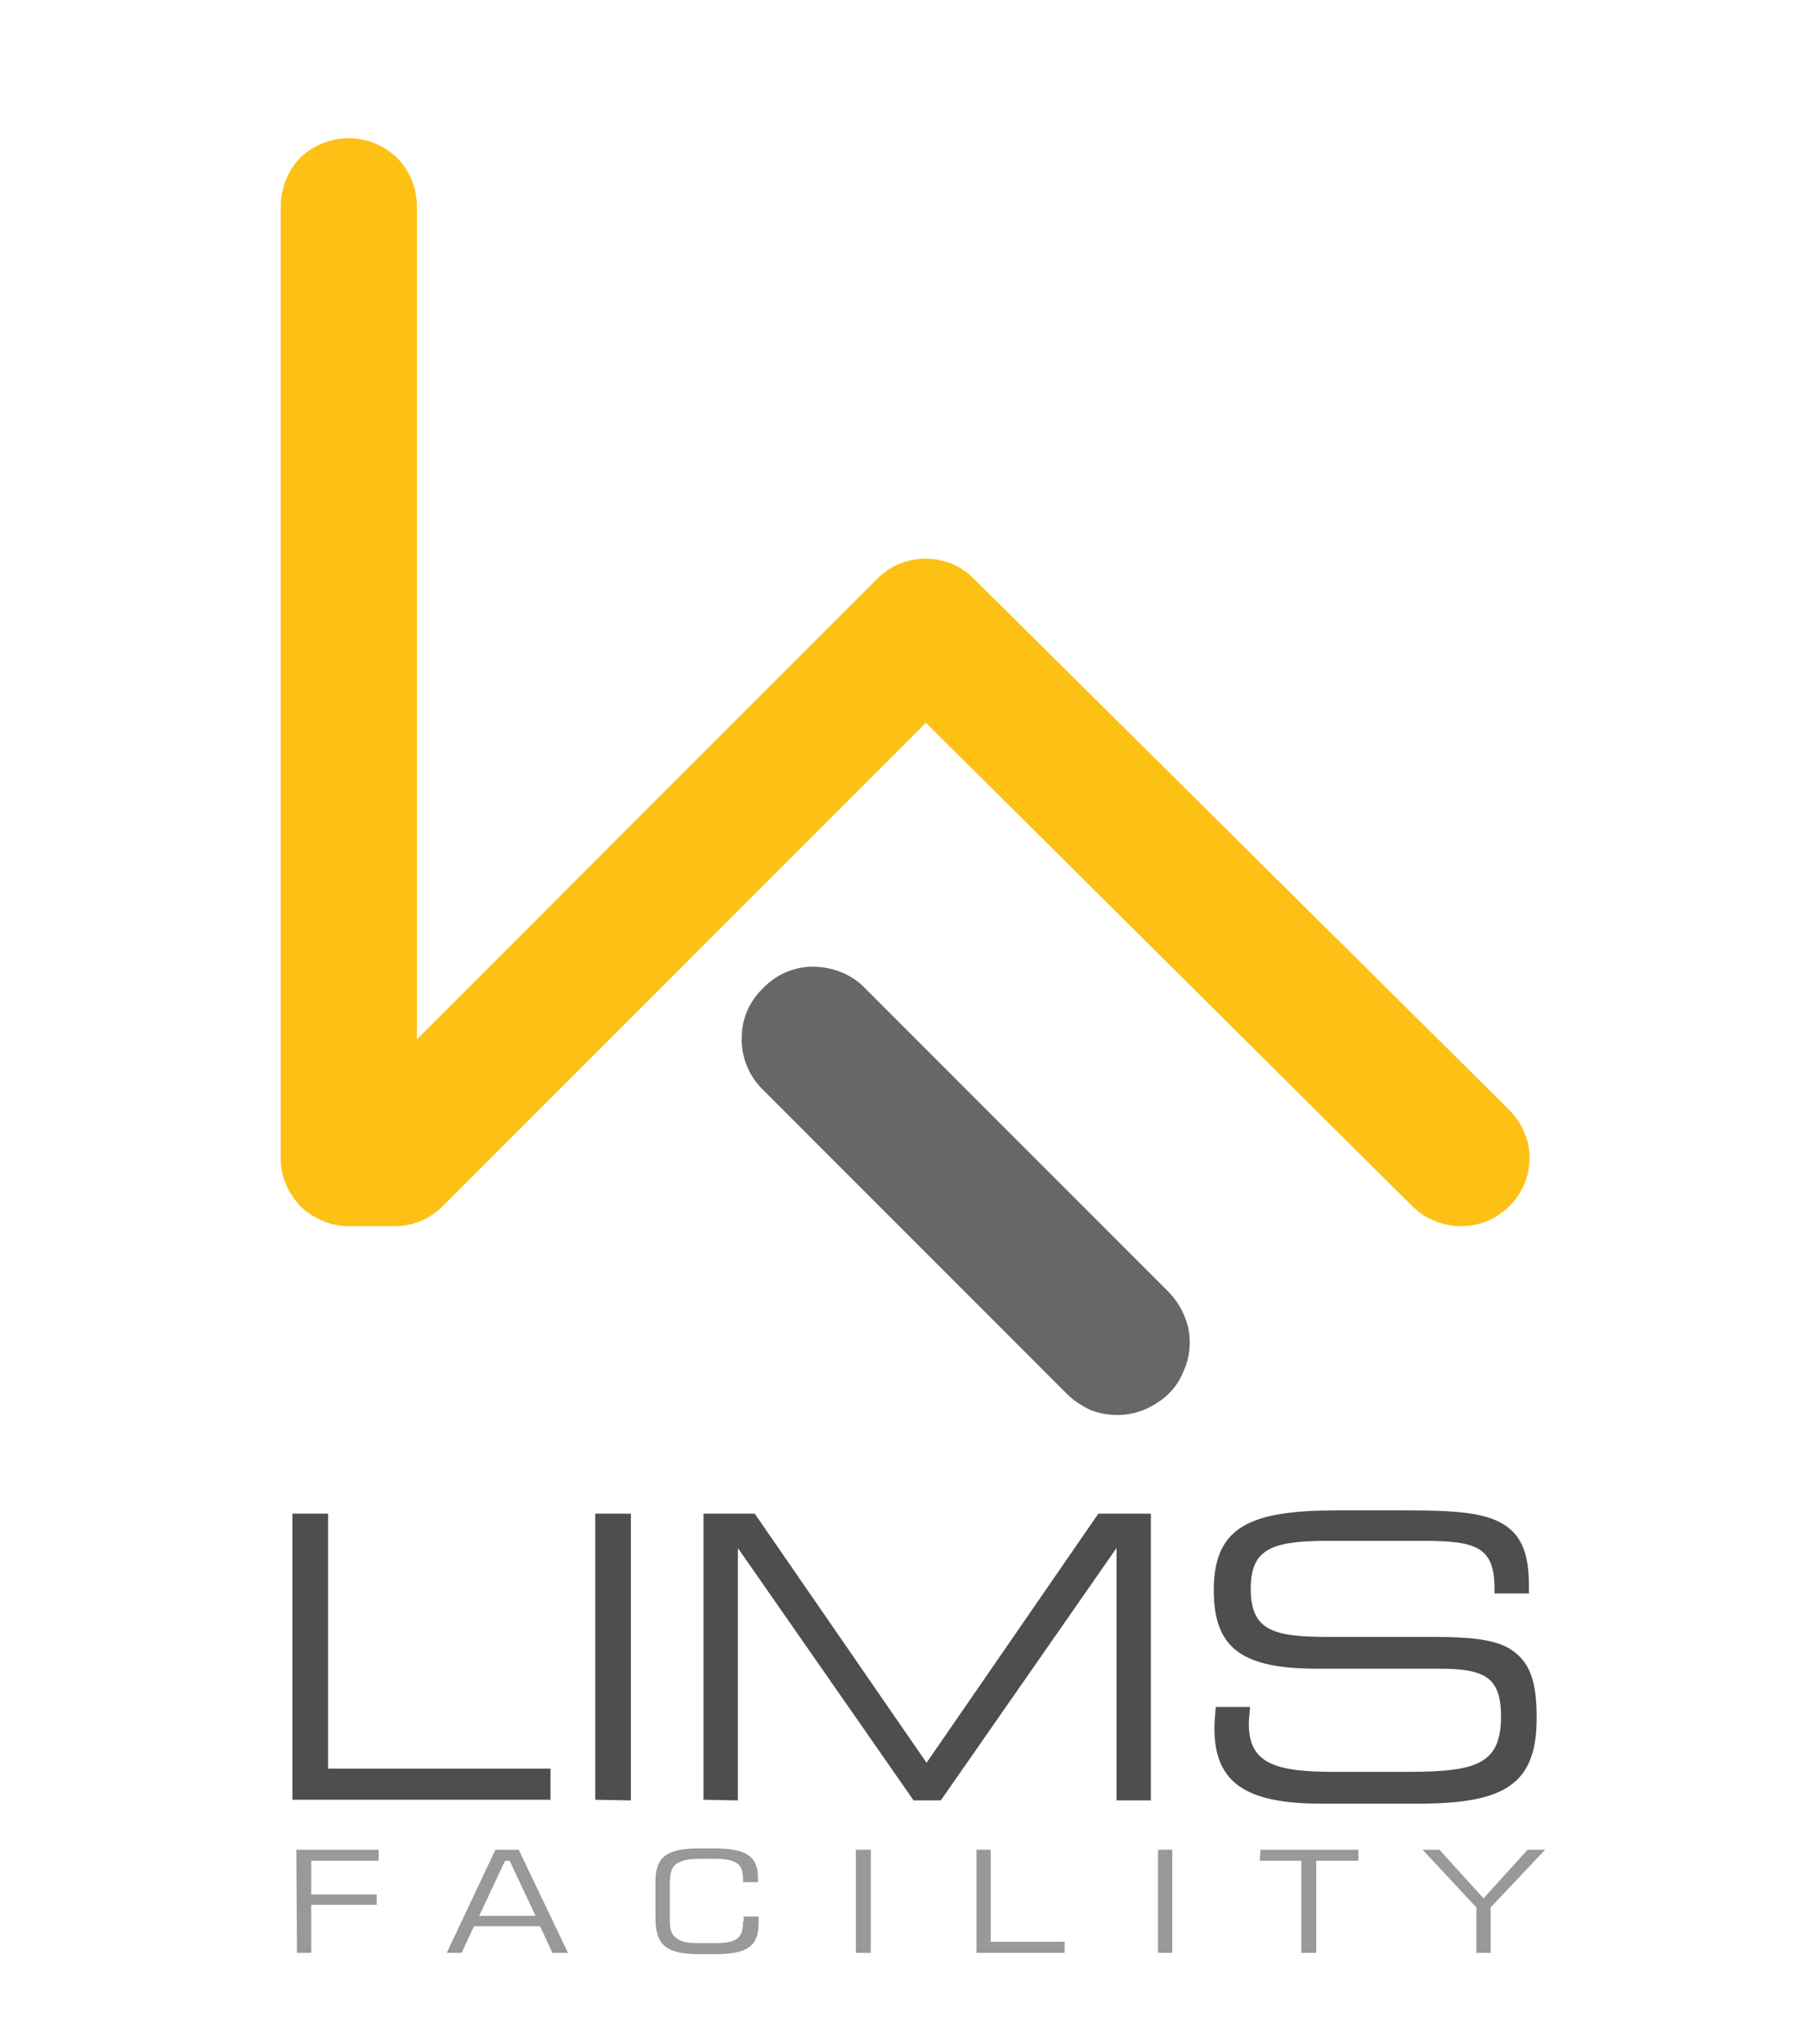
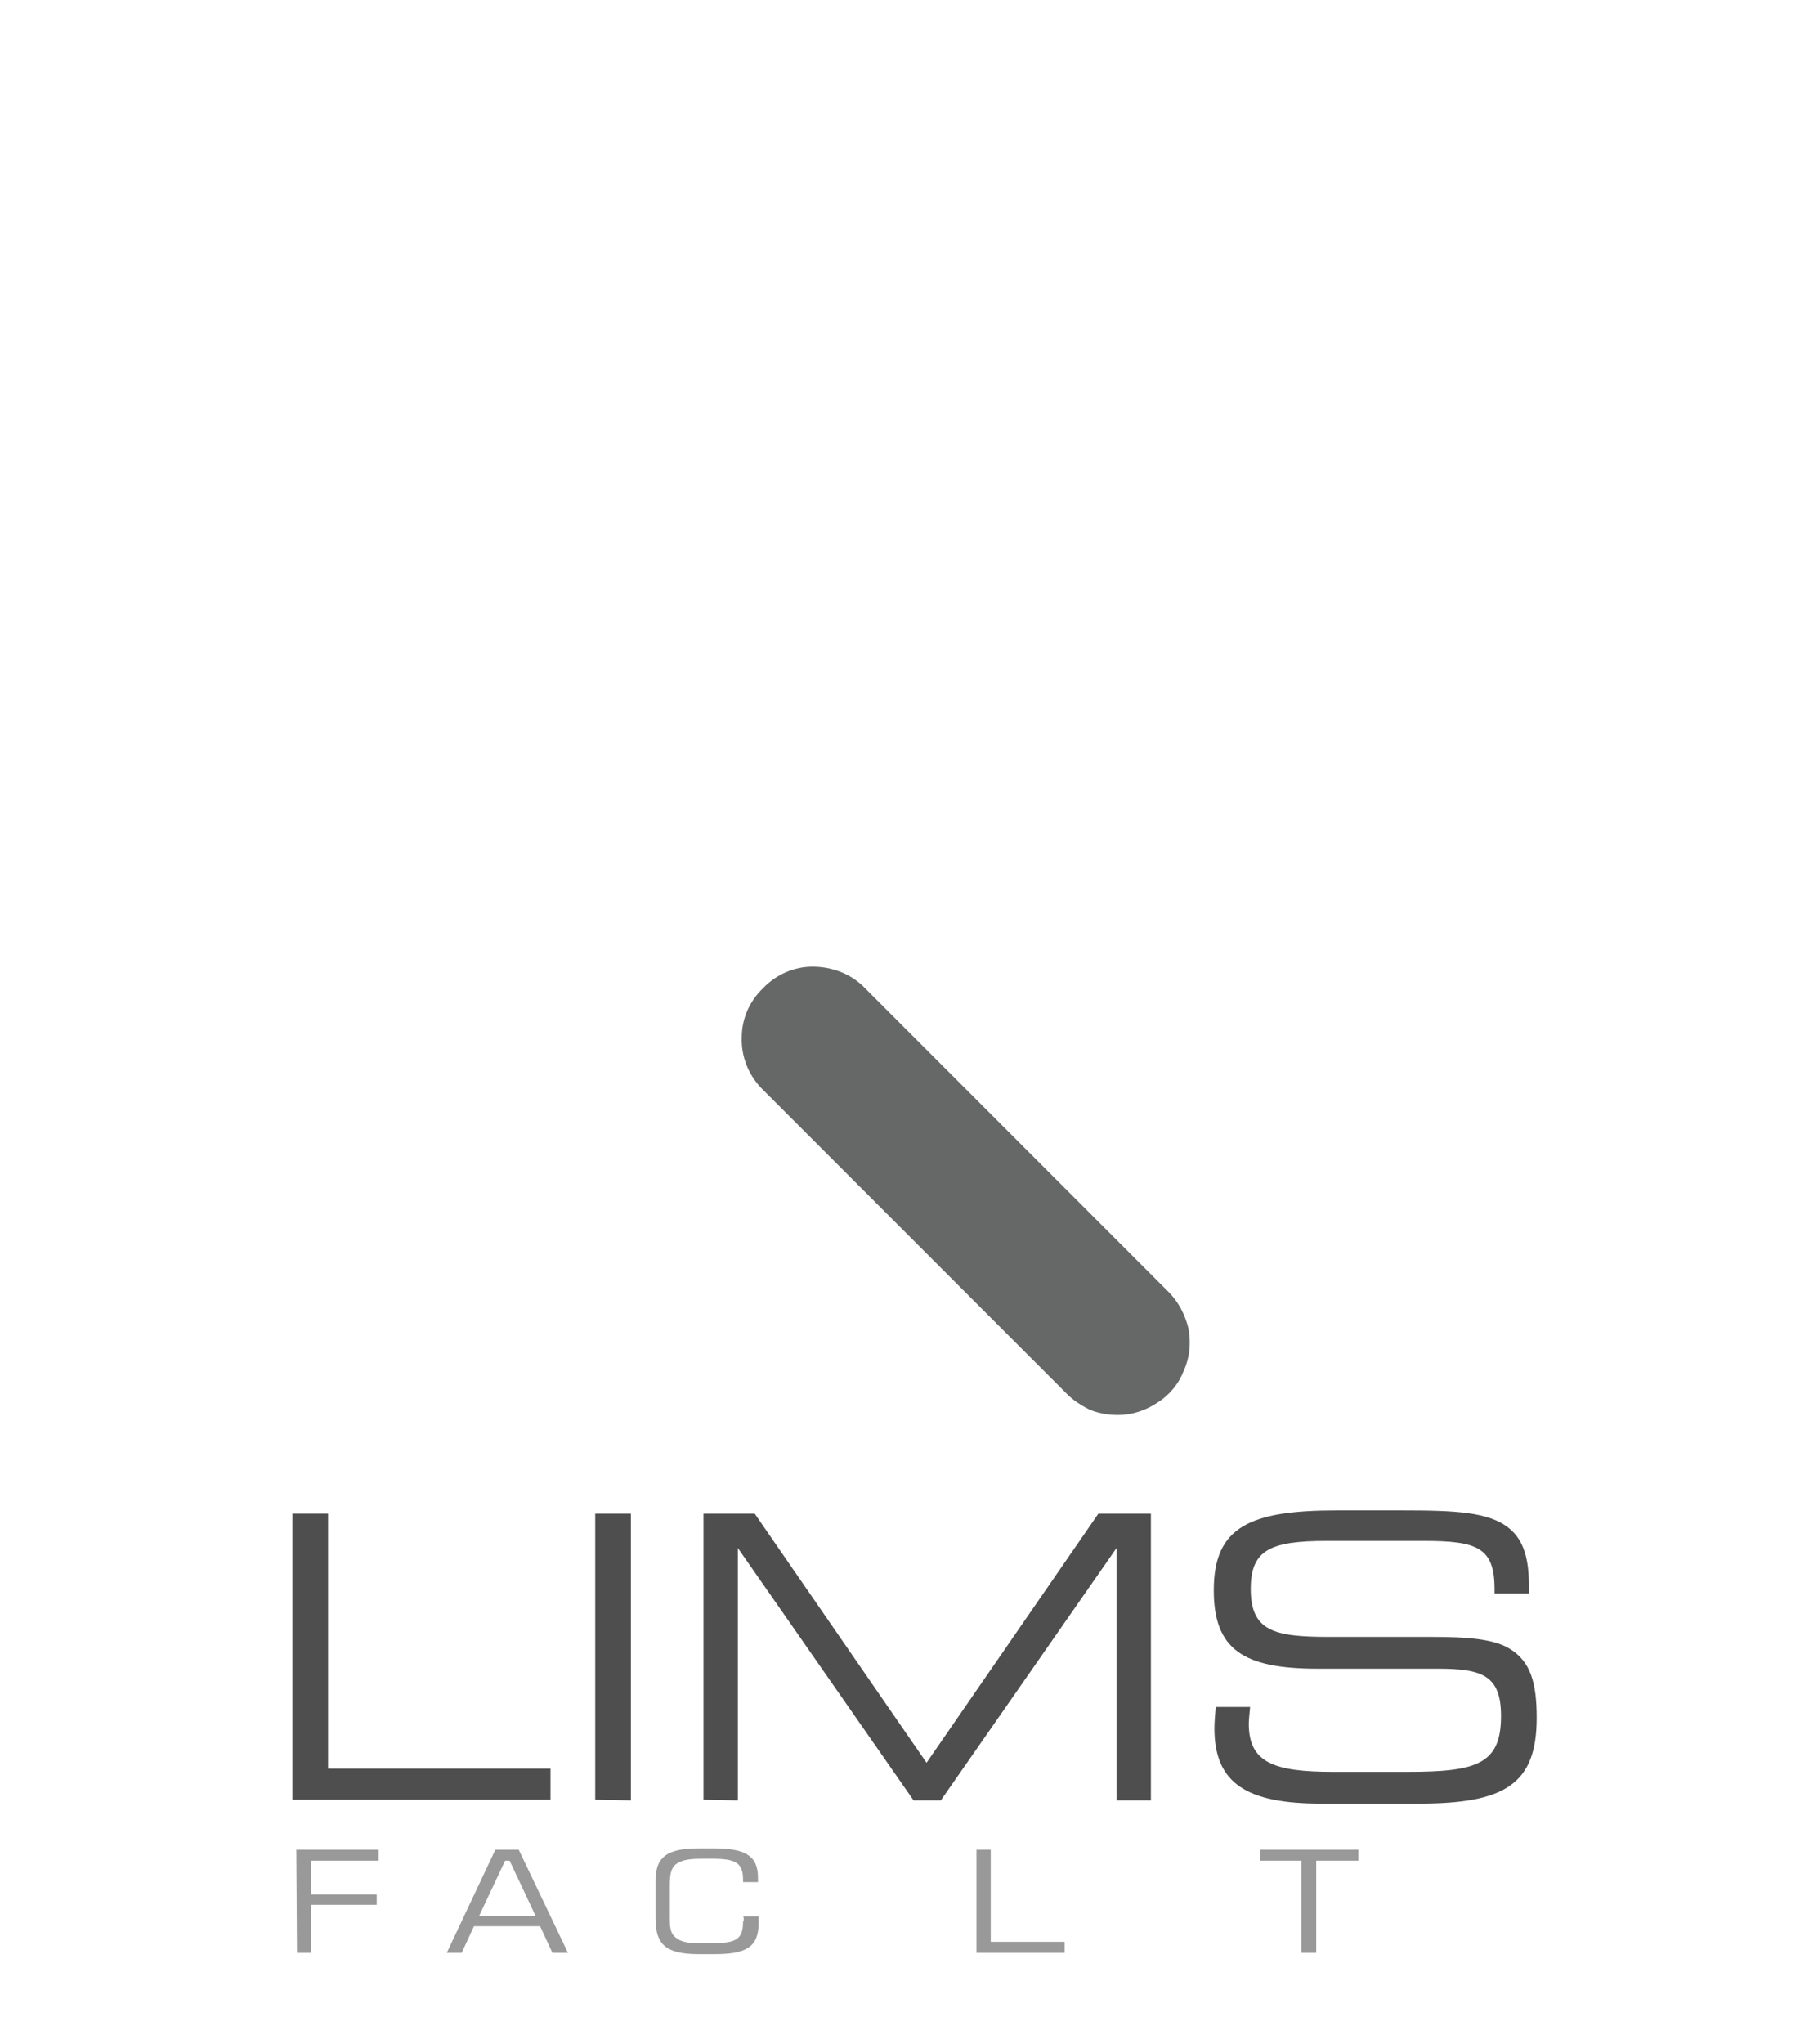
<svg xmlns="http://www.w3.org/2000/svg" viewBox="0 0 279 315" width="279" height="315">
  <title>Lims-Facility_Logo-01 (1)</title>
  <style>		.s0 { fill: #fcc114 } 		.s1 { fill: #666767 } 		.s2 { fill: #4d4e4d } 		.s3 { fill: #989998 } 	</style>
-   <path class="s0" d="m225.3 189q-1 0-2-0.2-1-0.2-2-0.6-0.9-0.4-1.8-0.9-0.8-0.6-1.6-1.3l-75.1-74.6-74.5 74.5q-0.7 0.7-1.6 1.3-0.8 0.6-1.8 1-1 0.4-2 0.6-1 0.2-2 0.2h-7.1c-1.4 0-2.8-0.3-4-0.8-1.3-0.6-2.5-1.3-3.5-2.3-0.9-1-1.7-2.1-2.2-3.4-0.6-1.3-0.8-2.7-0.8-4v-146.7c0-2.8 1.1-5.5 3-7.5 2-1.9 4.7-3 7.5-3 2.8 0 5.4 1.1 7.4 3 2 2 3.1 4.7 3.1 7.5v128.4l71-71c1-1 2.2-1.8 3.4-2.3 1.3-0.5 2.7-0.8 4-0.8 1.4 0 2.8 0.3 4.1 0.8 1.2 0.5 2.4 1.3 3.4 2.3l82.5 81.8c1.5 1.5 2.5 3.3 3 5.4 0.4 2 0.2 4.2-0.6 6.1-0.8 1.9-2.2 3.6-3.9 4.7-1.7 1.2-3.8 1.8-5.9 1.8z" />
  <path class="s1" d="m172.4 218.1q-1.1 0-2.2-0.2-1.1-0.2-2.1-0.6-1-0.5-1.9-1.1-0.9-0.6-1.7-1.4l-47.1-47.1c-2-2.1-3.1-4.9-3-7.8 0-2.9 1.2-5.6 3.3-7.6 2-2.1 4.8-3.3 7.6-3.3 2.9 0 5.7 1 7.8 3l47.1 47.1c1.6 1.6 2.6 3.6 3.1 5.7 0.4 2.2 0.2 4.4-0.7 6.4-0.8 2.1-2.2 3.8-4.1 5-1.8 1.2-3.9 1.9-6.1 1.9z" />
  <path class="s2" d="m45.1 233.3h5.5v39.3h34.3v4.8h-39.8z" />
  <path class="s2" d="m91.8 277.4v-44.1h5.5v44.2z" />
  <path class="s2" d="m108.5 277.4v-44.1h7.9l26.5 38.4 26.5-38.4h8.1v44.2h-5.3v-38.9l-27.1 38.9h-4.2l-27.1-38.9v38.9z" />
  <path class="s2" d="m192.8 263.1c-0.1 1.1-0.2 2-0.2 2.6 0 6 3.9 7.4 13 7.4h11.5c10.7 0 14.4-1.2 14.4-8.6 0-6.2-2.8-7.3-9.7-7.3h-18.6c-11.5 0-16-3-16-12.1 0-9.8 5.6-12.3 19-12.3h10c8.1 0 13.5 0.2 16.6 2.8 2.2 1.8 3 4.7 3 8.7v1.3h-5.3v-0.7c0-6.4-2.7-7.4-10.9-7.4h-15c-8.7 0-11.7 1.4-11.7 7.4 0 6.5 3.6 7.4 12 7.4h15.9c5.5 0 9.5 0.3 12 1.8 3.3 2 4.2 5.3 4.2 10.7 0 10.2-4.9 13.2-18.2 13.2h-15c-11.5 0-16.5-3.1-16.5-11.6 0-1 0.1-2 0.2-3.3z" />
  <path class="s3" d="m45.7 285.1h12.7v1.7h-10.4v5.2h10.1v1.6h-10.1v7.4h-2.2z" />
  <path class="s3" d="m76.4 285.1h3.6l7.6 15.9h-2.4l-1.9-4.1h-10.2l-1.9 4.1h-2.3zm6.2 10.2l-4-8.5h-0.7l-4 8.5z" />
  <path class="s3" d="m107.8 284.9h2.3c4.8 0 6.8 1.1 6.8 4.5v0.7h-2.3v-0.4c0-2.6-1.2-3.2-4.7-3.2h-1.5c-1.8 0-3.1 0.1-4.1 0.8-0.9 0.7-1 1.8-1 3.5v4.5c0 1.6 0 2.7 1 3.4 1 0.8 2.3 0.8 4.1 0.8h1.6c3.5 0 4.6-0.6 4.6-3.3q0.1-0.1 0.1-0.2 0-0.1 0-0.2 0-0.1 0-0.2 0-0.1-0.1-0.2h2.4v1c0 3.7-1.9 4.8-6.8 4.8h-2.4c-5 0-6.7-1.4-6.7-5.5v-5.4c-0.1-4 1.6-5.4 6.7-5.4z" />
-   <path class="s3" d="m132 285.1h2.3v15.9h-2.3z" />
  <path class="s3" d="m150.6 285.1h2.2v14.2h11.4v1.7h-13.6z" />
-   <path class="s3" d="m178.6 285.1h2.2v15.9h-2.2z" />
  <path class="s3" d="m194.4 285.1h15.1v1.7h-6.5v14.2h-2.3v-14.2h-6.4z" />
-   <path class="s3" d="m227.7 301v-7l-8.3-8.9h2.6l6.8 7.5 6.8-7.5h2.7l-8.4 8.9v7z" />
</svg>